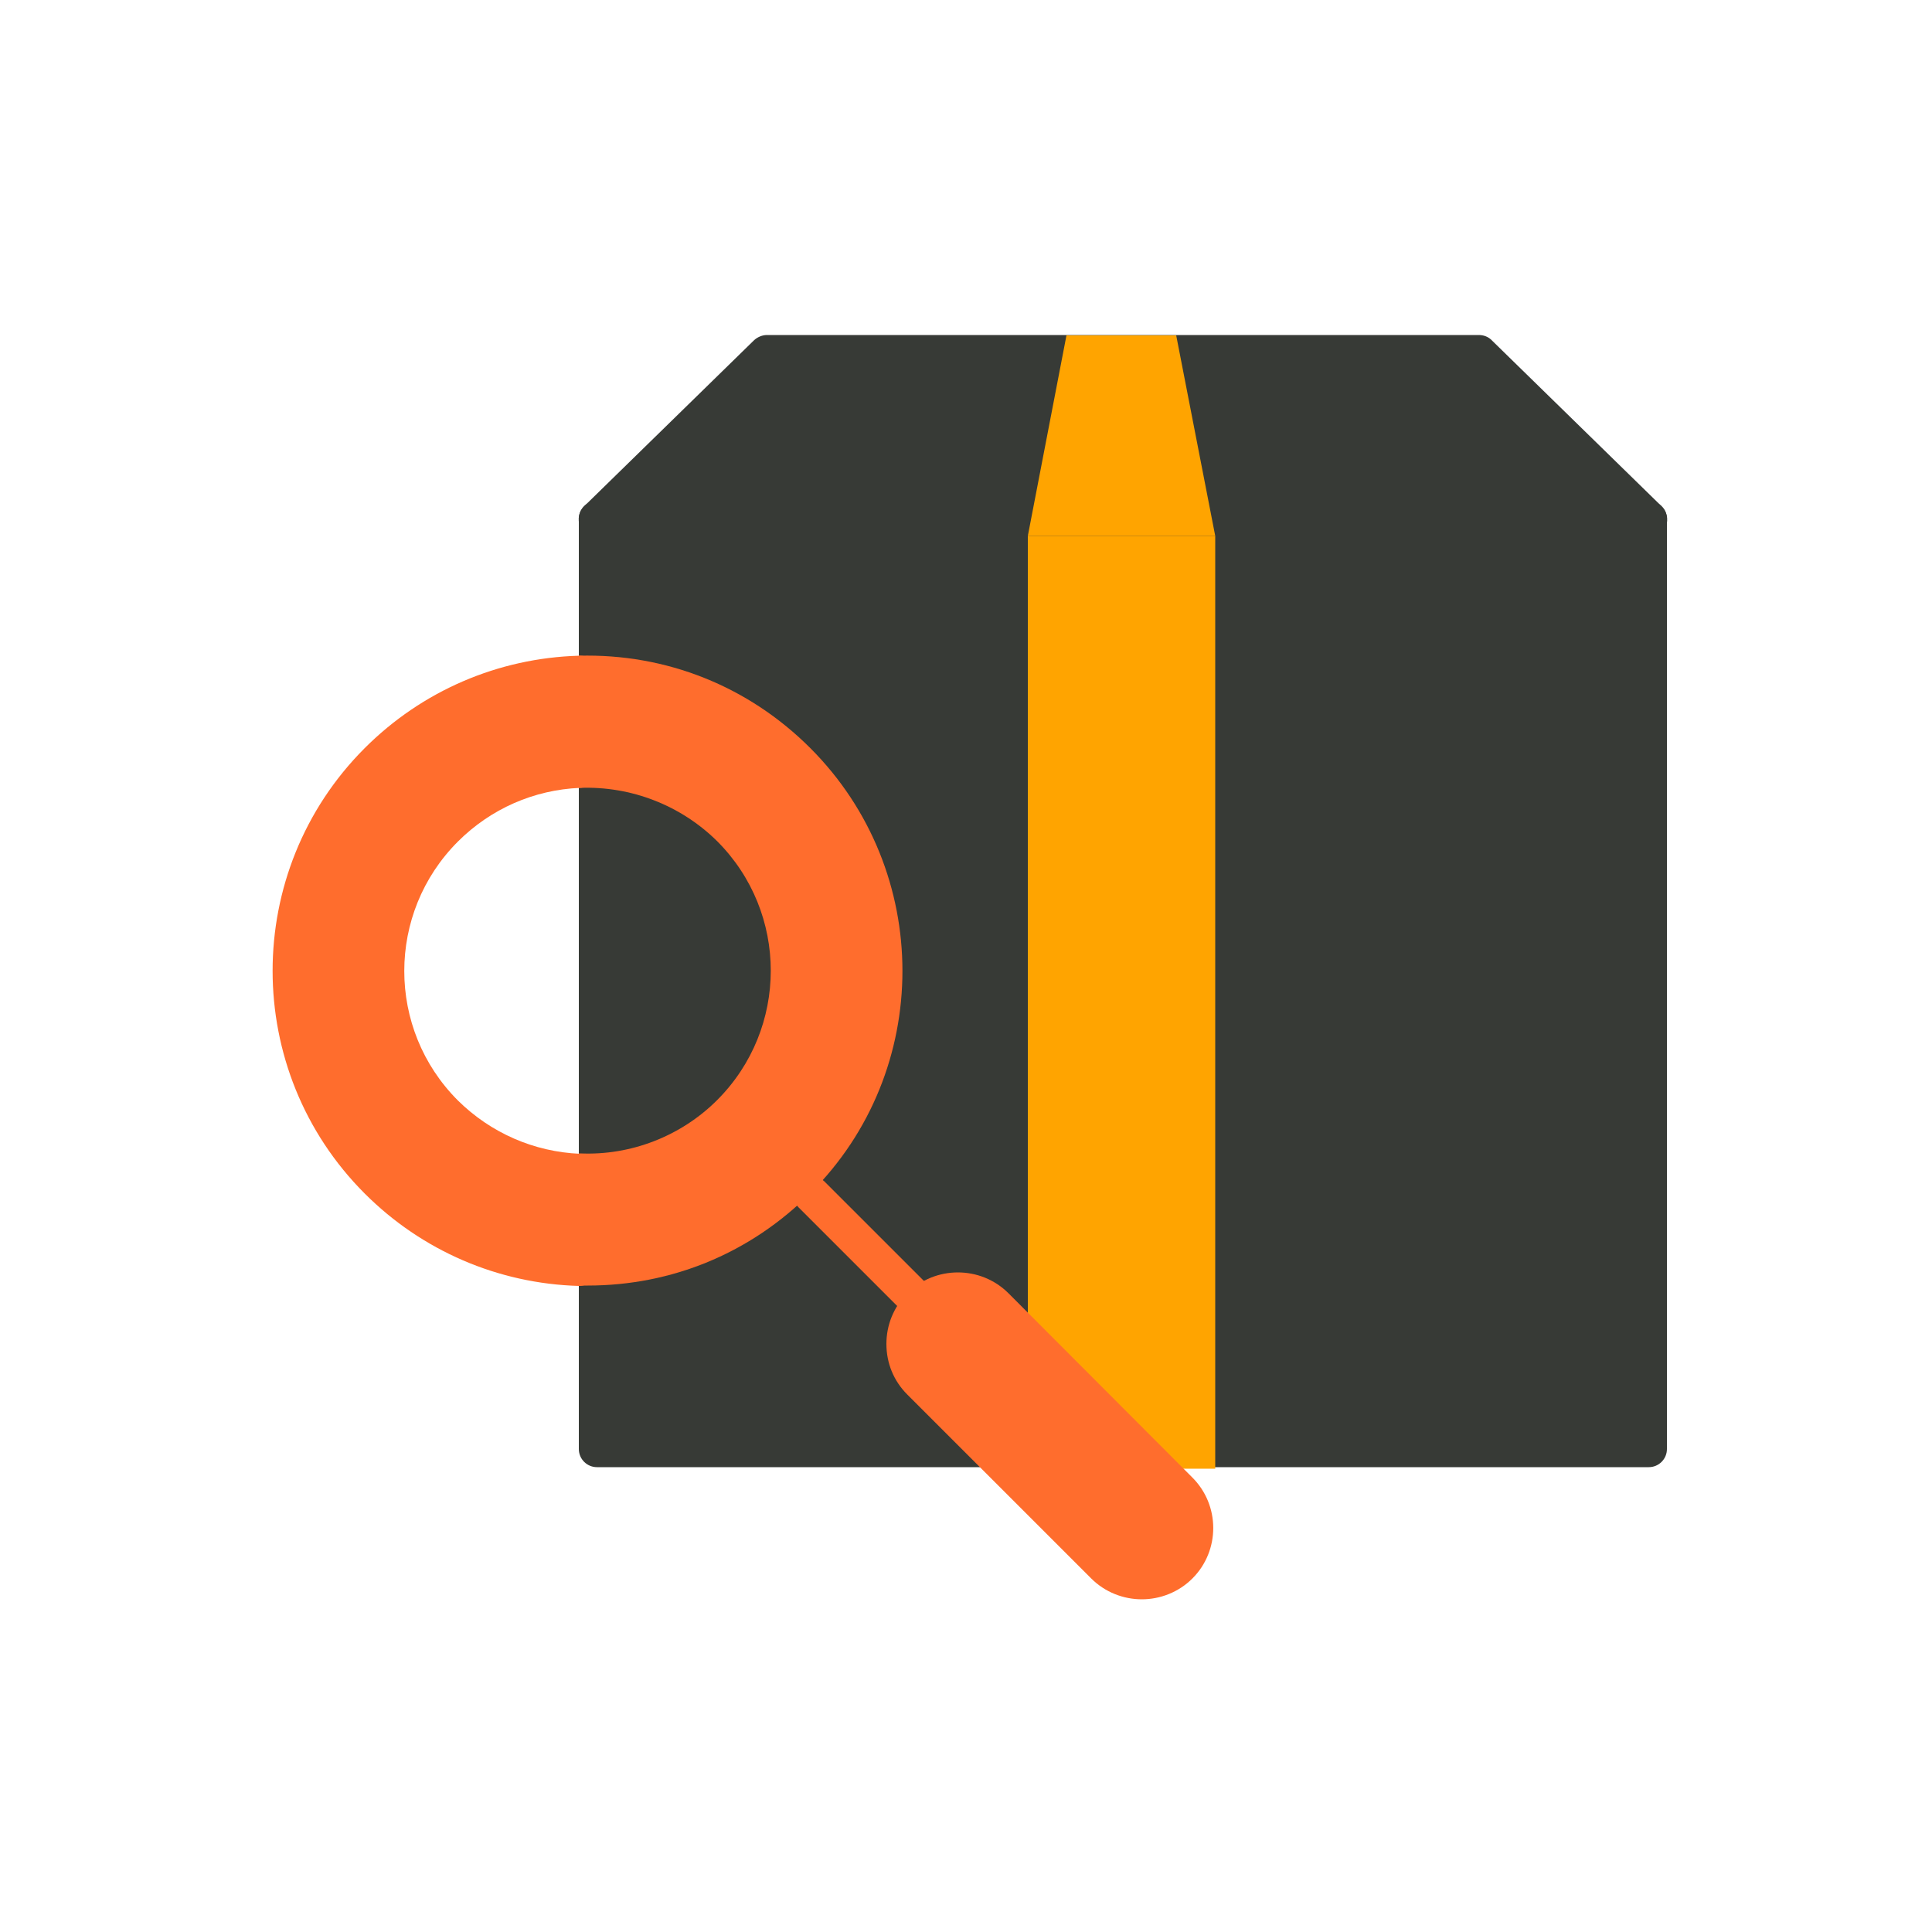
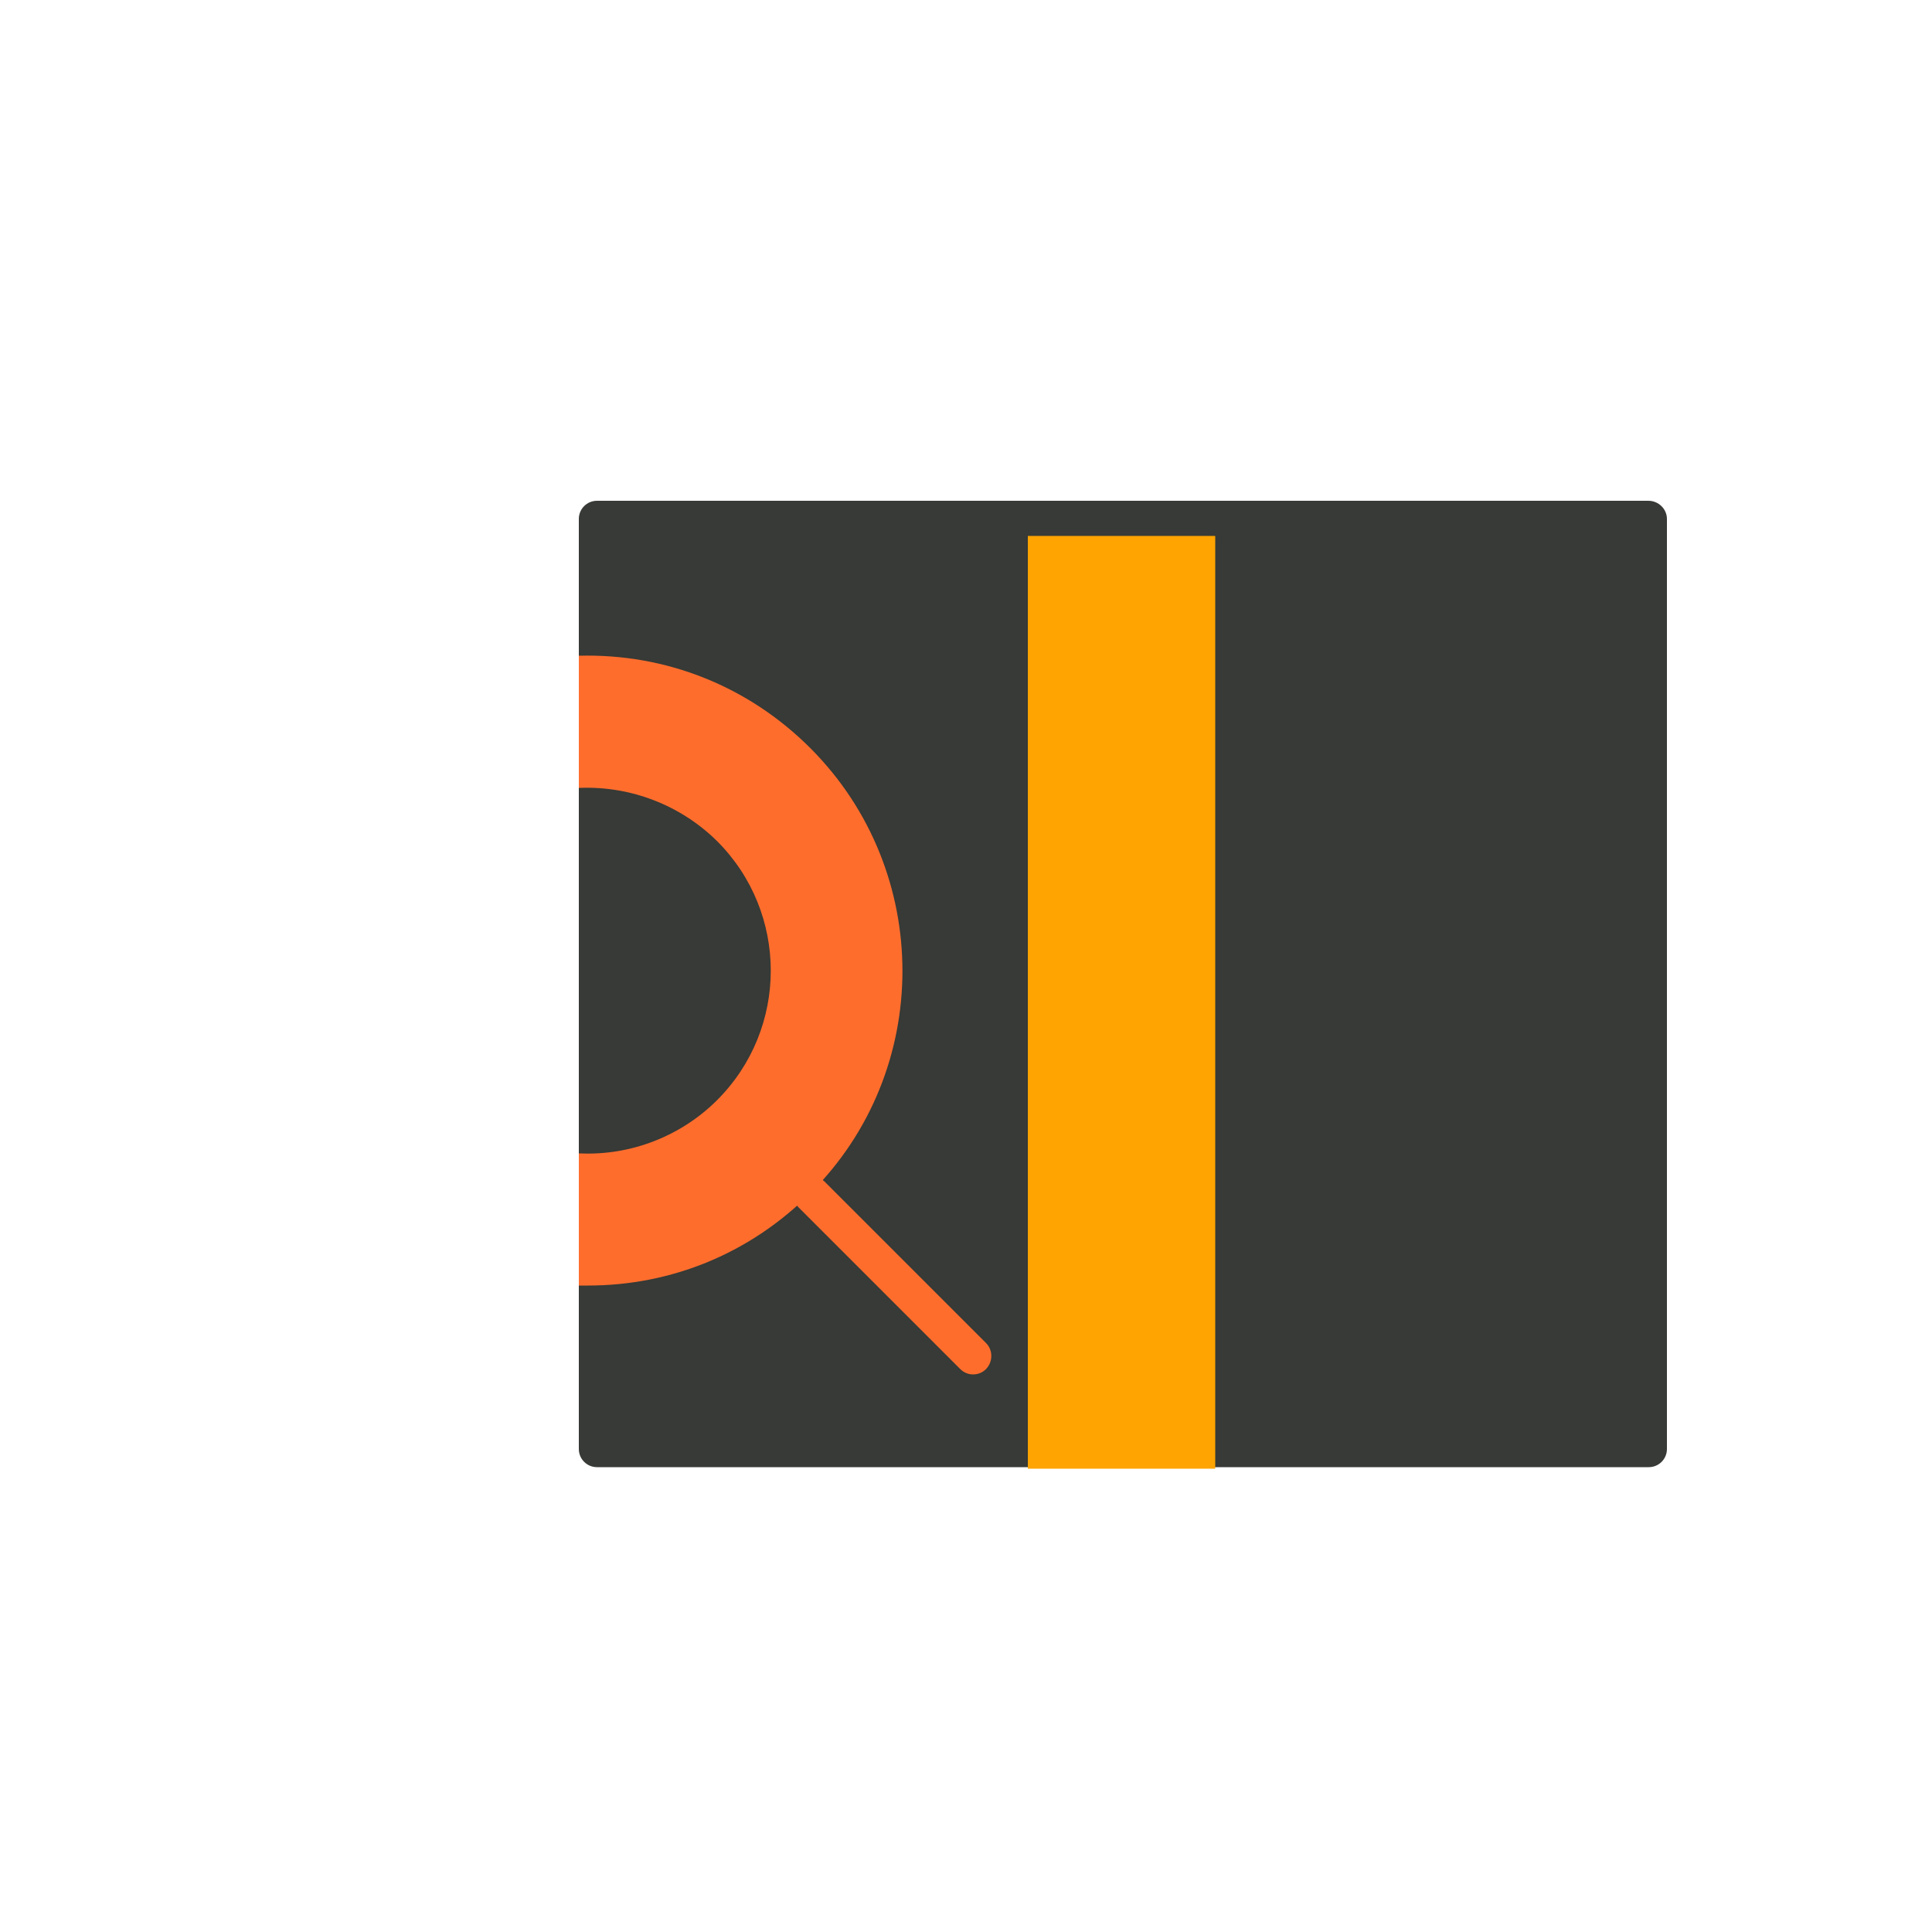
<svg xmlns="http://www.w3.org/2000/svg" version="1.1" id="Layer_1" x="0px" y="0px" viewBox="0 0 500 500" style="enable-background:new 0 0 500 500;" xml:space="preserve">
  <style type="text/css">
	.st0{fill:#373A36;}
	.st1{fill:#FFA400;}
	.st2{fill:#F7941E;}
	.st3{fill:#FF6D2D;}
</style>
  <g>
    <path class="st0" d="M426.6,129.6H154.5c-2.6,0-4.7,2.1-4.7,4.7v240.7c0,2.6,2.1,4.7,4.7,4.7h272.2c2.6,0,4.7-2.1,4.7-4.7V134.3   C431.4,131.7,429.2,129.6,426.6,129.6z" />
-     <path class="st0" d="M430,131l-44-43c-0.9-0.9-2.1-1.3-3.3-1.3H198.5c-1.2,0-2.4,0.5-3.3,1.3l-44,43c-1.4,1.3-1.8,3.4-1.1,5.2   c0.7,1.8,2.5,2.9,4.4,2.9h272.3c1.9,0,3.6-1.2,4.4-2.9C431.8,134.3,431.4,132.3,430,131z" />
    <rect x="266" y="138.7" class="st1" width="48.5" height="241.4" />
    <g>
      <g>
-         <path class="st2" d="M209.9,309.2l41.8,41.8L209.9,309.2z" />
        <path class="st3" d="M251.8,355.7c-1.2,0-2.4-0.5-3.3-1.4l-41.8-41.8c-1.8-1.8-1.8-4.8,0-6.7c1.8-1.8,4.8-1.8,6.7,0l41.8,41.8     c1.8,1.8,1.8,4.8,0,6.7C254.2,355.3,253,355.7,251.8,355.7z" />
      </g>
-       <path class="st3" d="M308.5,382.3L261,334.7c-7.2-7.2-19-7.2-26.2,0c-3.5,3.5-5.4,8.2-5.4,13.1c0,5,1.9,9.6,5.4,13.1l47.6,47.6    c3.6,3.6,8.4,5.4,13.1,5.4c4.7,0,9.5-1.8,13.1-5.4C315.8,401.3,315.8,389.5,308.5,382.3z" />
-       <path class="st3" d="M150.1,203.9c2.5-0.1,4.5-2.2,4.5-4.7l0-24.8c0-1.3-0.5-2.5-1.4-3.4c-0.9-0.9-2.2-1.4-3.4-1.3    c-20.9,0.6-40.6,9.1-55.4,23.9c-31.8,31.8-31.8,83.5,0,115.3c14.8,14.8,34.5,23.3,55.4,23.9c0,0,0.1,0,0.1,0    c1.2,0,2.4-0.5,3.3-1.3c0.9-0.9,1.4-2.1,1.4-3.4v-24.8c0-2.5-2-4.6-4.5-4.7c-11.9-0.5-23.1-5.4-31.6-13.8    c-18.5-18.5-18.5-48.5,0-67C127,209.3,138.2,204.4,150.1,203.9z" />
      <path class="st3" d="M209.7,193.6c-16-16-37.3-24.5-59.9-23.9l0,0l0,34.2c0.1,0,0.2,0,0.3,0c13.2-0.5,26.1,4.5,35.5,13.8    c18.5,18.5,18.5,48.5,0,67c-9.3,9.3-22.3,14.4-35.5,13.8c-0.1,0-0.2,0-0.3,0v34.2h0c0.8,0,1.6,0,2.3,0c21.8,0,42.1-8.4,57.6-23.9    C241.5,277.2,241.5,225.4,209.7,193.6z" />
    </g>
-     <polygon class="st1" points="304.4,86.8 276,86.8 266,138.7 314.5,138.7  " />
  </g>
</svg>